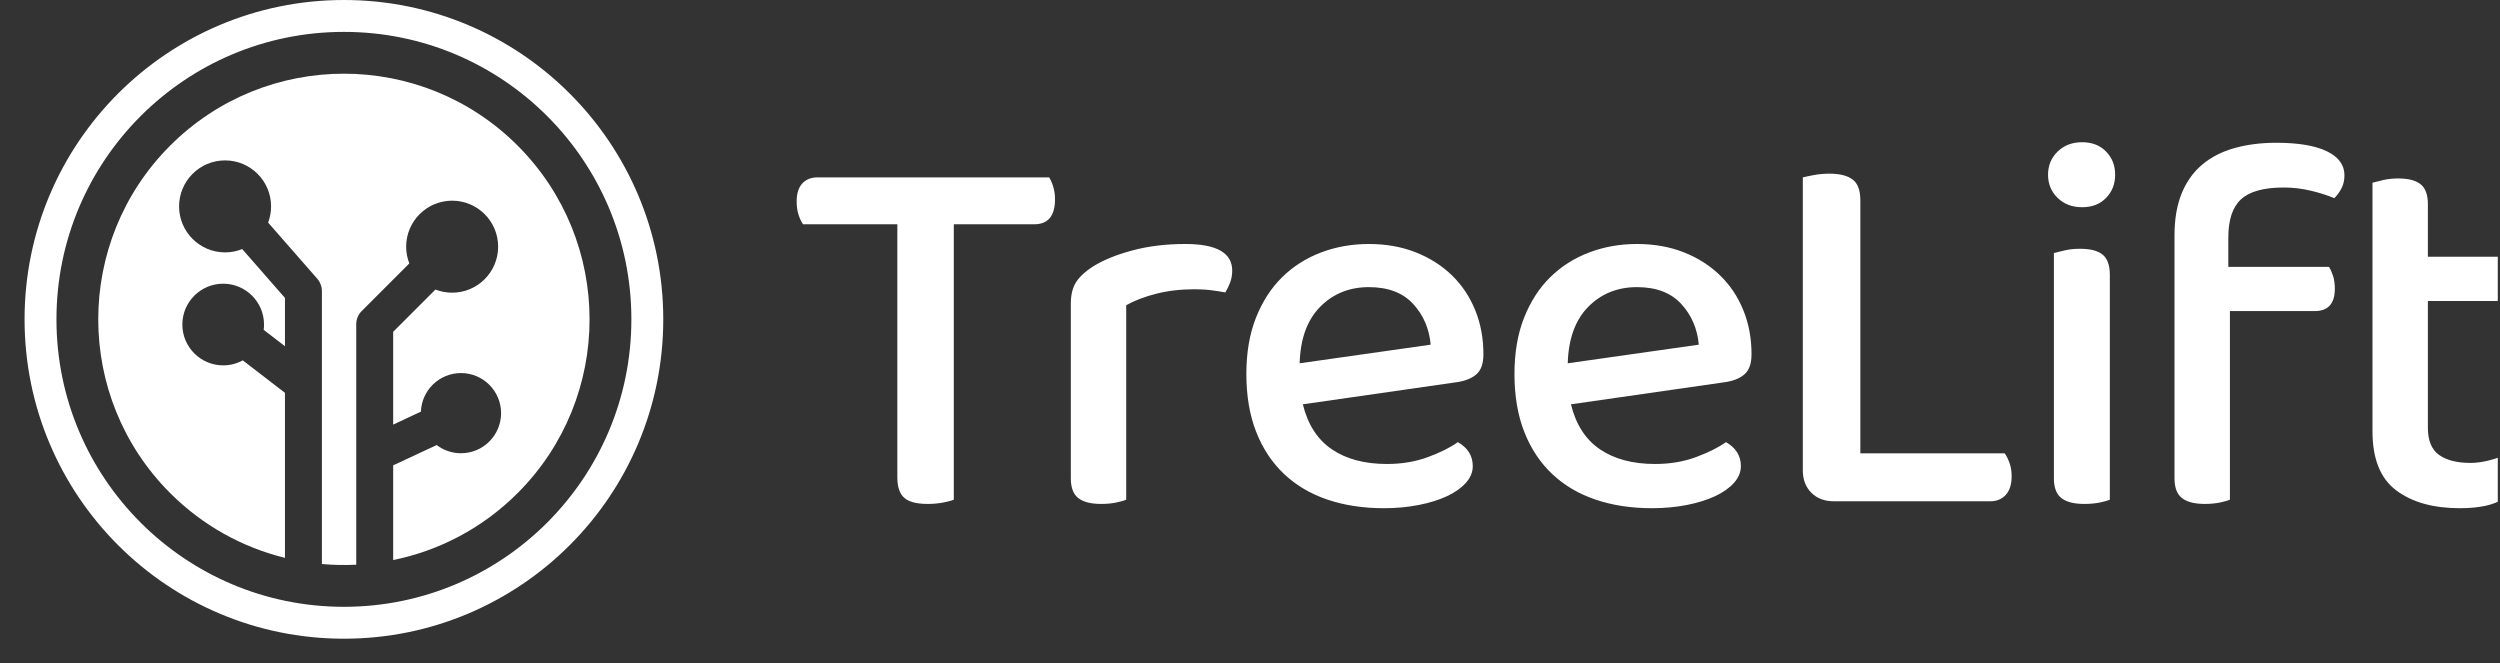
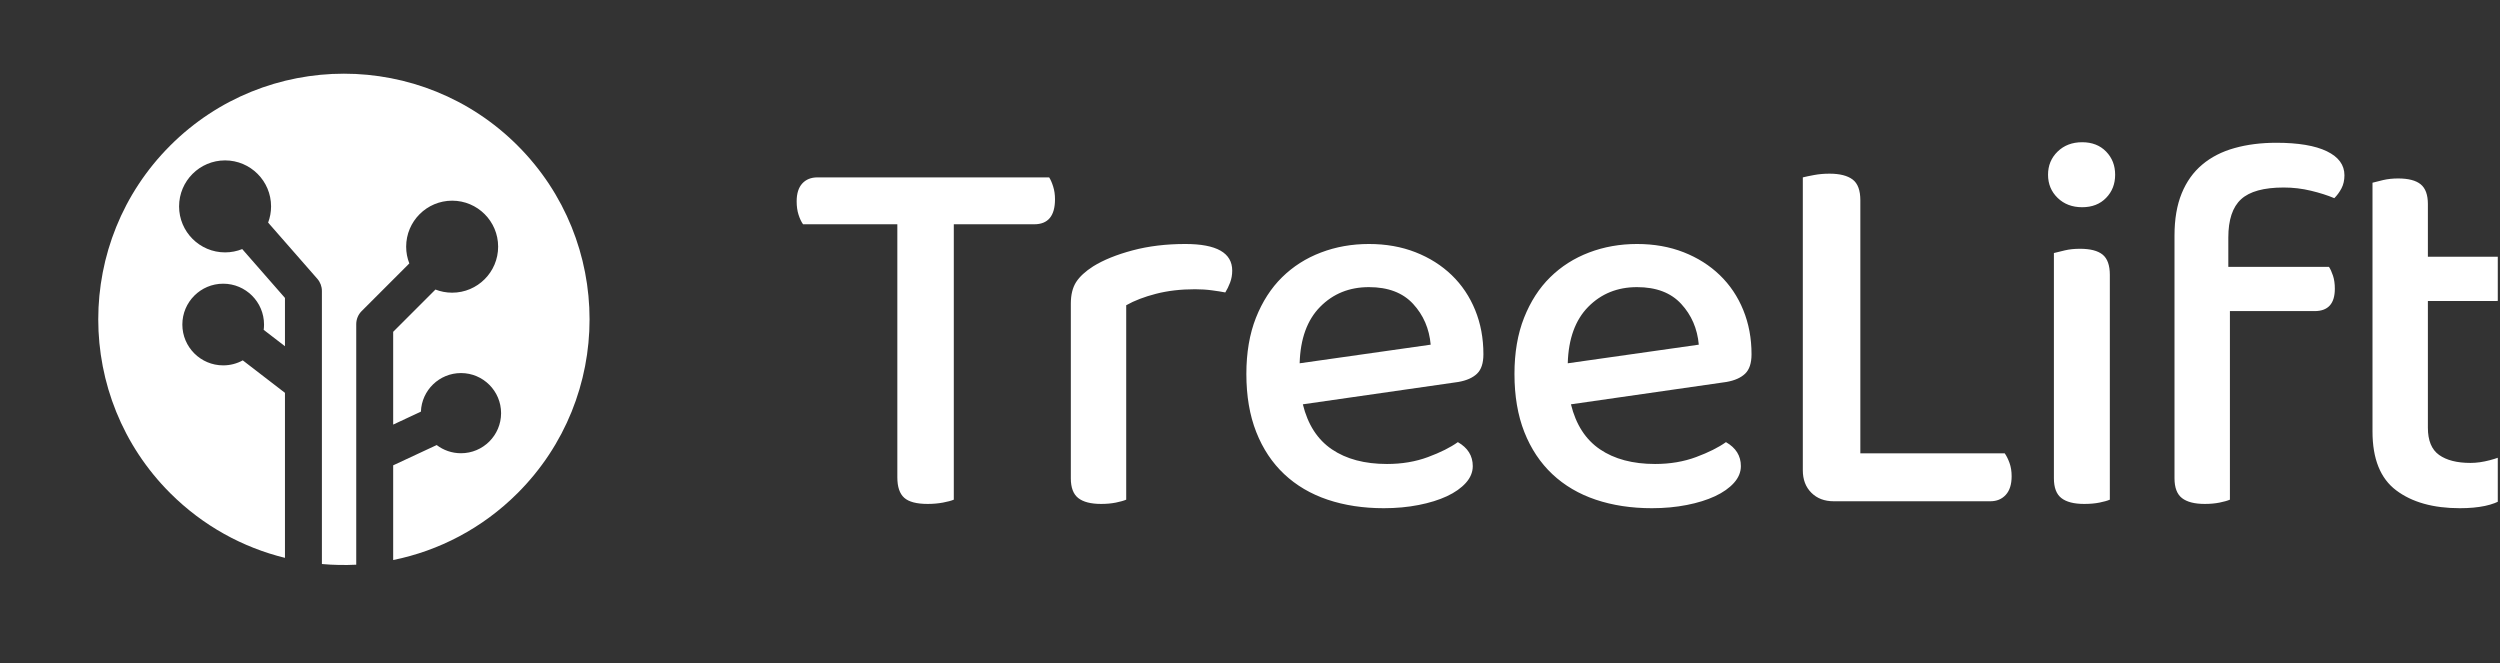
<svg xmlns="http://www.w3.org/2000/svg" width="196" height="52" viewBox="0 0 196 52" fill="none">
  <rect x="0" y="0" width="196" height="52" fill="#333333" stroke="none" />
  <g clip-path="url(#clip0_162_69)">
    <path d="M104.084 39.174C102.762 38.728 101.627 38.06 100.68 37.17C99.734 36.278 99.003 35.178 98.489 33.87C97.973 32.562 97.715 31.043 97.715 29.319C97.715 27.647 97.966 26.179 98.466 24.912C98.969 23.646 99.651 22.587 100.514 21.738C101.377 20.889 102.393 20.242 103.563 19.797C104.731 19.351 105.984 19.129 107.323 19.129C108.658 19.129 109.875 19.344 110.975 19.775C112.074 20.206 113.021 20.806 113.815 21.57C114.609 22.337 115.221 23.249 115.653 24.308C116.085 25.364 116.299 26.519 116.299 27.773C116.299 28.47 116.133 28.977 115.799 29.297C115.465 29.617 114.978 29.833 114.337 29.945L102.143 31.698C102.532 33.286 103.29 34.462 104.419 35.227C105.546 35.992 106.986 36.376 108.742 36.376C109.91 36.376 110.983 36.196 111.956 35.833C112.932 35.471 113.71 35.081 114.297 34.663C115.075 35.108 115.465 35.736 115.465 36.544C115.465 37.016 115.284 37.455 114.922 37.858C114.56 38.261 114.066 38.61 113.44 38.903C112.814 39.194 112.074 39.425 111.226 39.591C110.377 39.759 109.466 39.843 108.491 39.843C106.876 39.843 105.407 39.619 104.084 39.174ZM125.104 39.174C123.781 38.728 122.646 38.06 121.7 37.17C120.754 36.278 120.024 35.178 119.507 33.87C118.992 32.562 118.734 31.043 118.734 29.319C118.734 27.647 118.985 26.179 119.487 24.912C119.989 23.646 120.669 22.587 121.534 21.738C122.396 20.889 123.412 20.242 124.581 19.797C125.751 19.351 127.004 19.129 128.34 19.129C129.677 19.129 130.895 19.344 131.995 19.775C133.094 20.206 134.041 20.806 134.833 21.57C135.628 22.337 136.241 23.249 136.672 24.308C137.103 25.364 137.32 26.519 137.32 27.773C137.32 28.47 137.152 28.977 136.818 29.297C136.485 29.617 135.997 29.833 135.357 29.945L123.162 31.698C123.552 33.286 124.311 34.462 125.438 35.227C126.566 35.992 128.005 36.376 129.76 36.376C130.93 36.376 132.002 36.196 132.976 35.833C133.949 35.471 134.729 35.081 135.315 34.663C136.094 35.108 136.485 35.736 136.485 36.544C136.485 37.016 136.303 37.455 135.941 37.858C135.579 38.261 135.084 38.61 134.458 38.903C133.833 39.194 133.094 39.425 132.245 39.591C131.397 39.759 130.484 39.843 129.51 39.843C127.894 39.843 126.426 39.619 125.104 39.174ZM187.862 38.443C186.622 37.511 186.004 35.973 186.004 33.828V14.325C186.198 14.269 186.474 14.2 186.839 14.116C187.201 14.033 187.589 13.991 188.009 13.991C188.815 13.991 189.407 14.144 189.782 14.45C190.158 14.758 190.346 15.271 190.346 15.995V20.129H196.82C196.932 20.297 197.035 20.533 197.132 20.84C197.23 21.147 197.279 21.467 197.279 21.799C197.279 22.997 196.762 23.596 195.733 23.596H190.346V33.536C190.346 34.537 190.639 35.248 191.223 35.666C191.808 36.083 192.629 36.293 193.688 36.293C194.16 36.293 194.662 36.222 195.19 36.083C195.72 35.945 196.178 35.776 196.568 35.582C196.762 35.805 196.937 36.054 197.091 36.333C197.244 36.613 197.32 36.947 197.32 37.336C197.32 38.06 196.952 38.659 196.213 39.132C195.476 39.605 194.354 39.843 192.851 39.843C190.764 39.843 189.099 39.376 187.862 38.443ZM70.894 39.028C70.532 38.707 70.351 38.171 70.351 37.42V17.583H62.959C62.82 17.388 62.702 17.137 62.604 16.83C62.507 16.525 62.458 16.177 62.458 15.788C62.458 15.174 62.604 14.708 62.896 14.387C63.188 14.068 63.586 13.907 64.086 13.907H82.254C82.364 14.074 82.469 14.311 82.566 14.617C82.664 14.923 82.712 15.258 82.712 15.62C82.712 16.928 82.169 17.583 81.084 17.583H74.778V39.174C74.583 39.258 74.299 39.333 73.923 39.404C73.546 39.473 73.149 39.508 72.731 39.508C71.868 39.508 71.254 39.349 70.894 39.028ZM84.536 39.048C84.147 38.743 83.953 38.228 83.953 37.503V23.805C83.953 23.11 84.092 22.546 84.369 22.113C84.649 21.683 85.093 21.272 85.705 20.882C86.513 20.38 87.543 19.963 88.796 19.629C90.049 19.294 91.428 19.129 92.93 19.129C95.38 19.129 96.606 19.824 96.606 21.216C96.606 21.55 96.55 21.863 96.439 22.156C96.328 22.449 96.202 22.705 96.063 22.928C95.785 22.872 95.437 22.817 95.019 22.762C94.6 22.705 94.156 22.677 93.682 22.677C92.568 22.677 91.553 22.796 90.634 23.032C89.715 23.269 88.935 23.568 88.295 23.931V39.174C88.099 39.258 87.829 39.333 87.481 39.404C87.132 39.473 86.75 39.508 86.331 39.508C85.525 39.508 84.926 39.355 84.536 39.048ZM161.611 39.048C161.22 38.743 161.026 38.228 161.026 37.503V19.838C161.249 19.782 161.534 19.712 161.882 19.629C162.229 19.546 162.626 19.504 163.072 19.504C163.879 19.504 164.471 19.657 164.847 19.963C165.223 20.27 165.411 20.799 165.411 21.55V39.174C165.216 39.258 164.945 39.333 164.596 39.404C164.248 39.473 163.852 39.508 163.406 39.508C162.6 39.508 162.002 39.355 161.611 39.048ZM171.065 39.048C170.677 38.743 170.481 38.228 170.481 37.503V18.46C170.481 17.179 170.669 16.079 171.045 15.16C171.42 14.242 171.958 13.49 172.654 12.906C173.348 12.32 174.19 11.888 175.179 11.611C176.167 11.332 177.261 11.193 178.459 11.193C180.184 11.193 181.505 11.415 182.426 11.86C183.344 12.306 183.804 12.932 183.804 13.74C183.804 14.131 183.727 14.471 183.574 14.764C183.421 15.056 183.234 15.313 183.01 15.537C182.482 15.313 181.868 15.119 181.173 14.952C180.479 14.784 179.766 14.701 179.043 14.701C177.483 14.701 176.37 15.008 175.702 15.62C175.032 16.232 174.7 17.234 174.7 18.627V20.924H182.592C182.704 21.09 182.809 21.321 182.906 21.612C183.003 21.905 183.051 22.245 183.051 22.636C183.051 23.805 182.525 24.39 181.465 24.39H174.825V39.174C174.629 39.258 174.36 39.333 174.011 39.404C173.662 39.473 173.279 39.508 172.861 39.508C172.055 39.508 171.457 39.355 171.065 39.048ZM142.009 38.63C141.564 38.186 141.341 37.6 141.341 36.876V13.907C141.564 13.851 141.864 13.788 142.239 13.719C142.615 13.65 143.012 13.616 143.43 13.616C144.238 13.616 144.843 13.769 145.247 14.074C145.651 14.38 145.851 14.923 145.851 15.703V35.541H157.17C157.309 35.736 157.434 35.986 157.545 36.293C157.656 36.598 157.712 36.947 157.712 37.336C157.712 37.977 157.558 38.464 157.252 38.797C156.947 39.132 156.543 39.299 156.042 39.299H143.763C143.04 39.299 142.455 39.076 142.009 38.63ZM101.892 28.482L112.166 27.022C112.054 25.768 111.595 24.702 110.788 23.826C109.98 22.949 108.823 22.511 107.323 22.511C105.789 22.511 104.516 23.025 103.5 24.055C102.482 25.086 101.947 26.561 101.892 28.482ZM122.912 28.482L133.185 27.022C133.074 25.768 132.614 24.702 131.806 23.826C130.999 22.949 129.844 22.511 128.34 22.511C126.809 22.511 125.536 23.025 124.518 24.055C123.503 25.086 122.966 26.561 122.912 28.482ZM161.318 15.515C160.816 15.028 160.566 14.423 160.566 13.698C160.566 12.974 160.816 12.37 161.318 11.882C161.82 11.395 162.46 11.151 163.24 11.151C164.019 11.151 164.646 11.395 165.118 11.882C165.593 12.37 165.827 12.974 165.827 13.698C165.827 14.423 165.593 15.028 165.118 15.515C164.646 16.003 164.019 16.246 163.24 16.246C162.46 16.246 161.82 16.003 161.318 15.515Z" fill="white" />
-     <circle cx="26.963" cy="25.037" r="23.787" stroke="white" stroke-width="2.5" />
    <path fill-rule="evenodd" clip-rule="evenodd" d="M25.237 44.219V22.813C25.237 22.462 25.11 22.123 24.88 21.86L21.021 17.451C21.17 17.056 21.252 16.628 21.252 16.181C21.252 14.191 19.635 12.575 17.646 12.575C15.656 12.575 14.04 14.191 14.04 16.181C14.04 18.17 15.656 19.787 17.646 19.787C18.121 19.787 18.575 19.695 18.99 19.527L22.341 23.358V27.144L20.673 25.86C20.691 25.724 20.7 25.585 20.7 25.444C20.7 23.676 19.264 22.242 17.498 22.242C15.731 22.242 14.296 23.676 14.296 25.444C14.296 27.211 15.731 28.645 17.498 28.645C18.055 28.645 18.578 28.503 19.033 28.252L22.341 30.798V43.736C19.044 42.925 15.917 41.232 13.341 38.658C5.824 31.139 5.824 18.935 13.341 11.416C20.861 3.898 33.065 3.898 40.583 11.416C48.101 18.935 48.101 31.139 40.583 38.658C37.81 41.43 34.401 43.18 30.825 43.907V36.482L34.236 34.892C34.764 35.295 35.425 35.534 36.142 35.534C37.876 35.534 39.285 34.126 39.285 32.391C39.285 30.655 37.876 29.248 36.142 29.248C34.445 29.248 33.062 30.592 32.999 32.272L30.825 33.288V26.014L34.139 22.7C34.545 22.859 34.987 22.946 35.45 22.946C37.439 22.946 39.054 21.329 39.054 19.339C39.054 17.35 37.439 15.733 35.45 15.733C33.459 15.733 31.843 17.35 31.843 19.339C31.843 19.803 31.931 20.246 32.091 20.652L28.353 24.39C28.081 24.662 27.929 25.029 27.929 25.413V44.272C27.032 44.317 26.132 44.3 25.237 44.219Z" fill="white" />
  </g>
  <defs>
    <clipPath id="clip0_162_69">
      <rect width="195.826" height="52" fill="white" />
    </clipPath>
  </defs>
</svg>